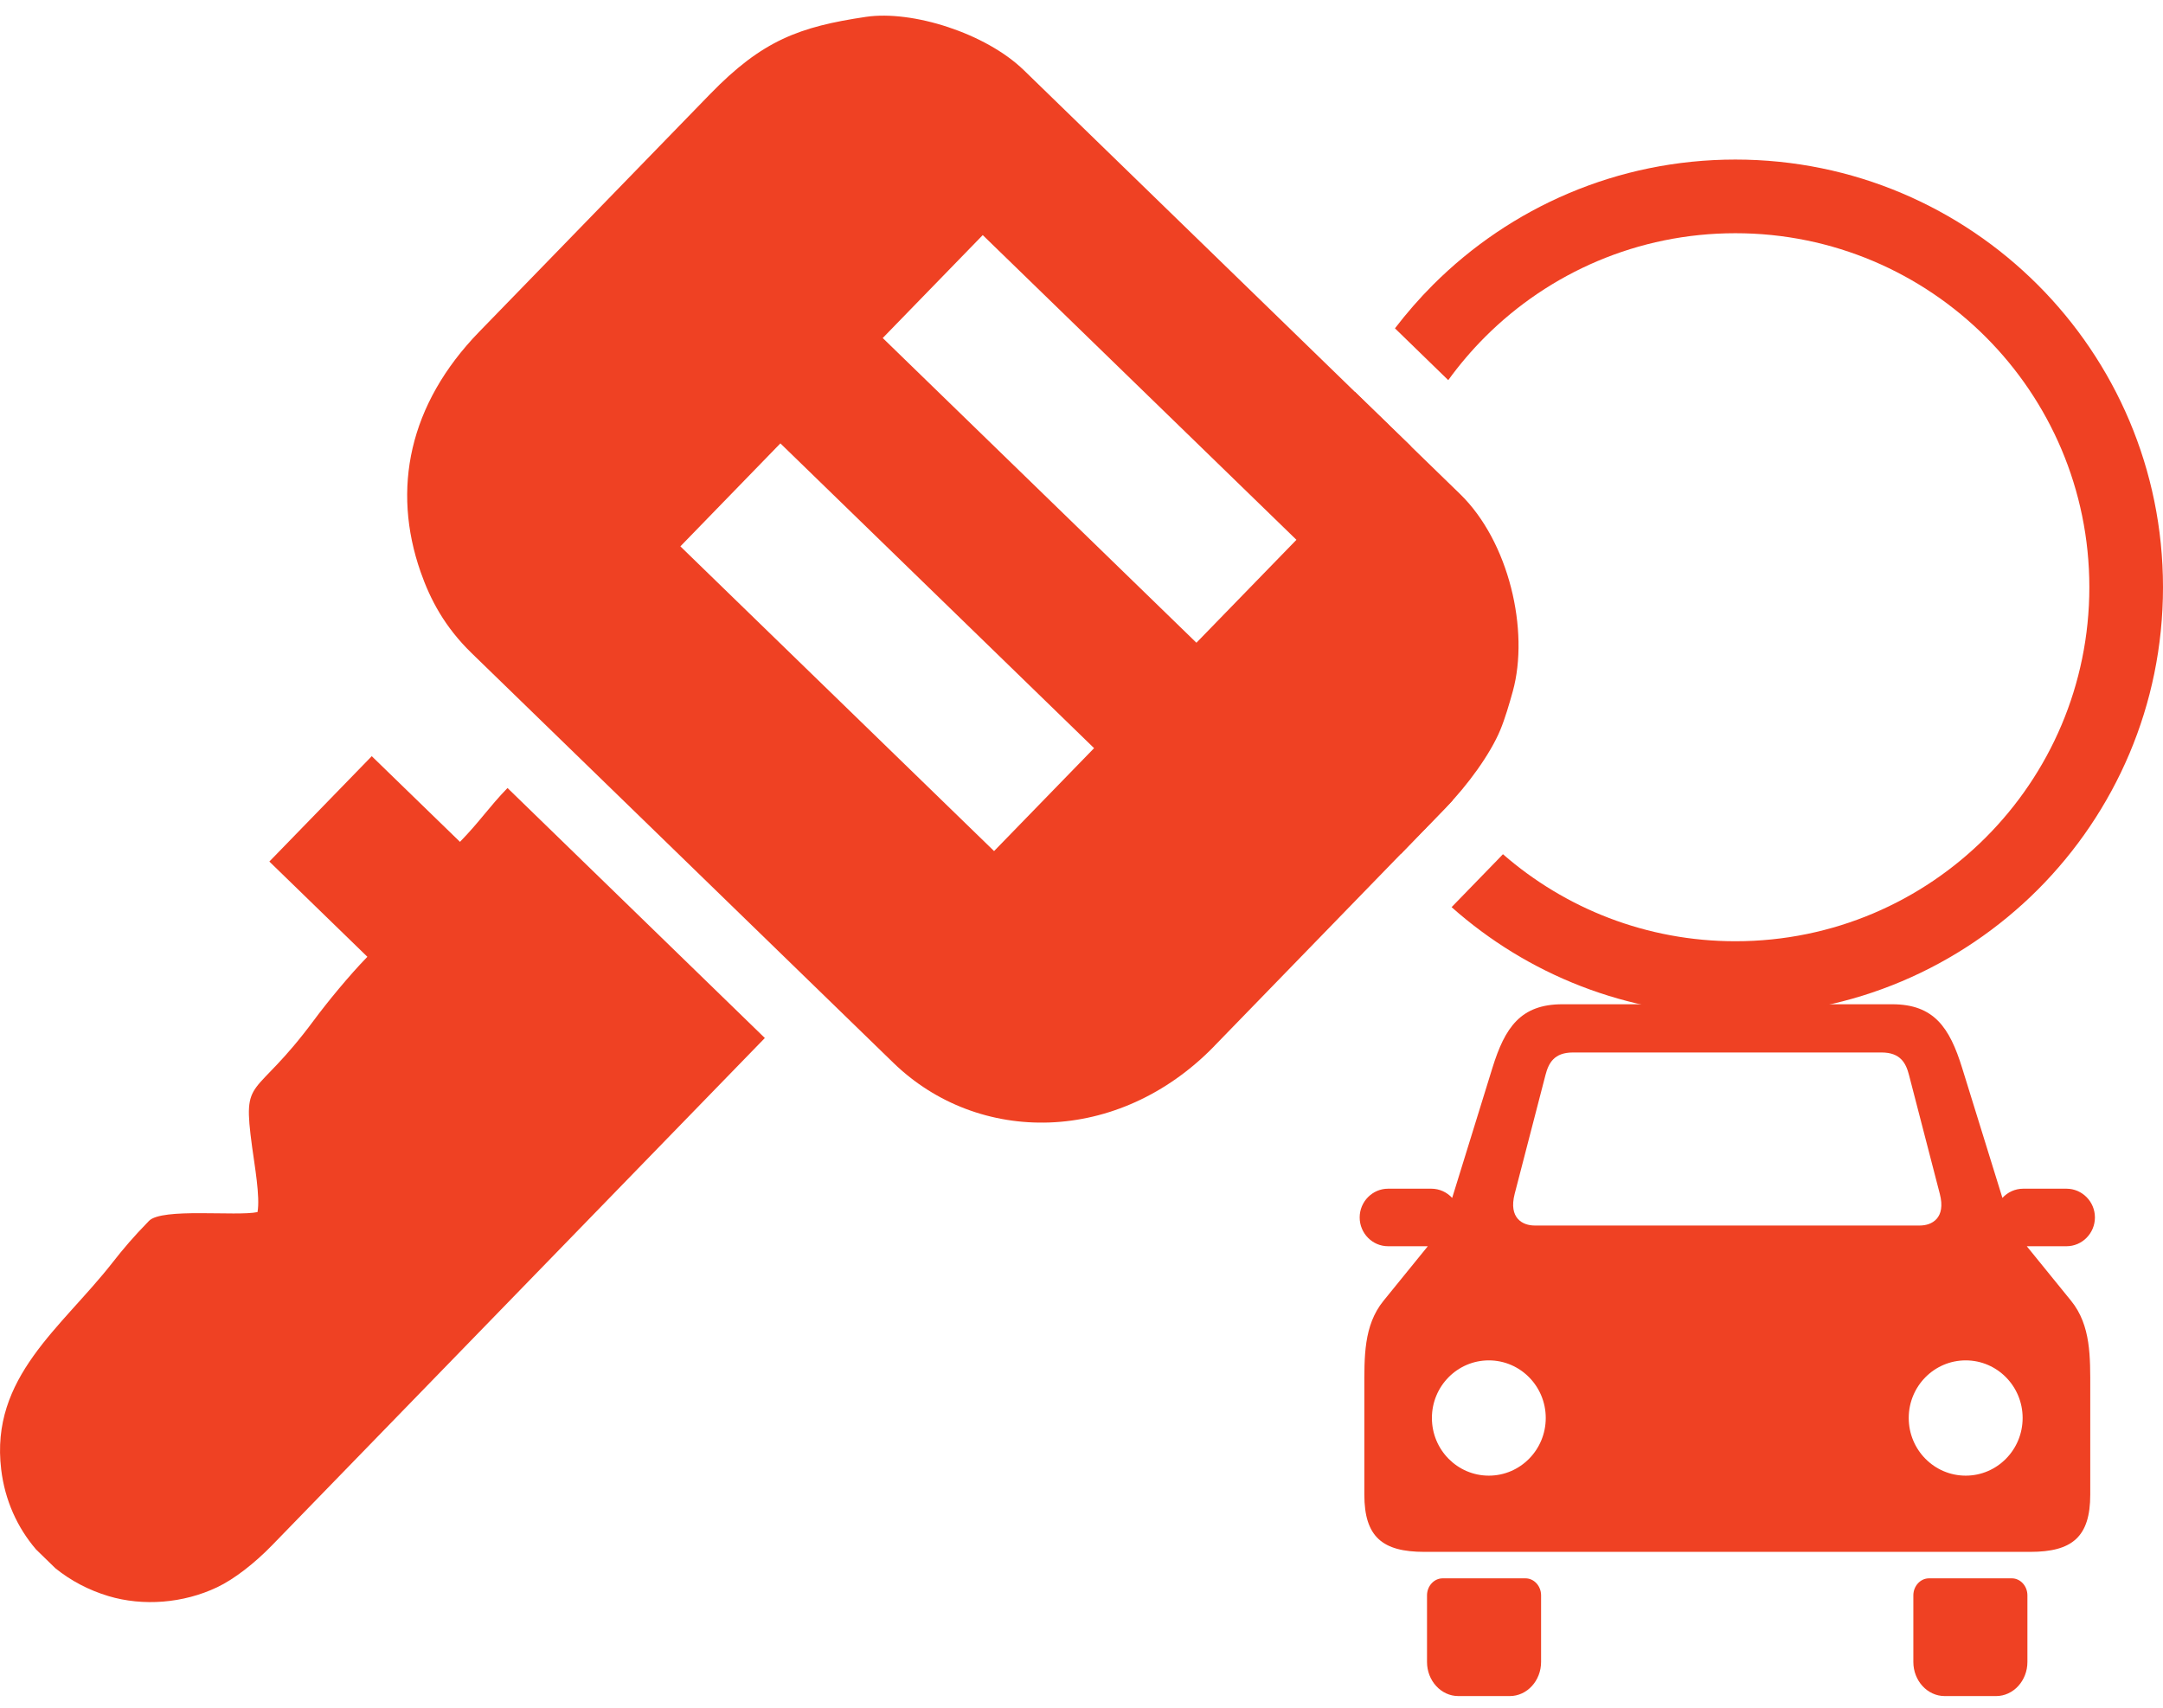
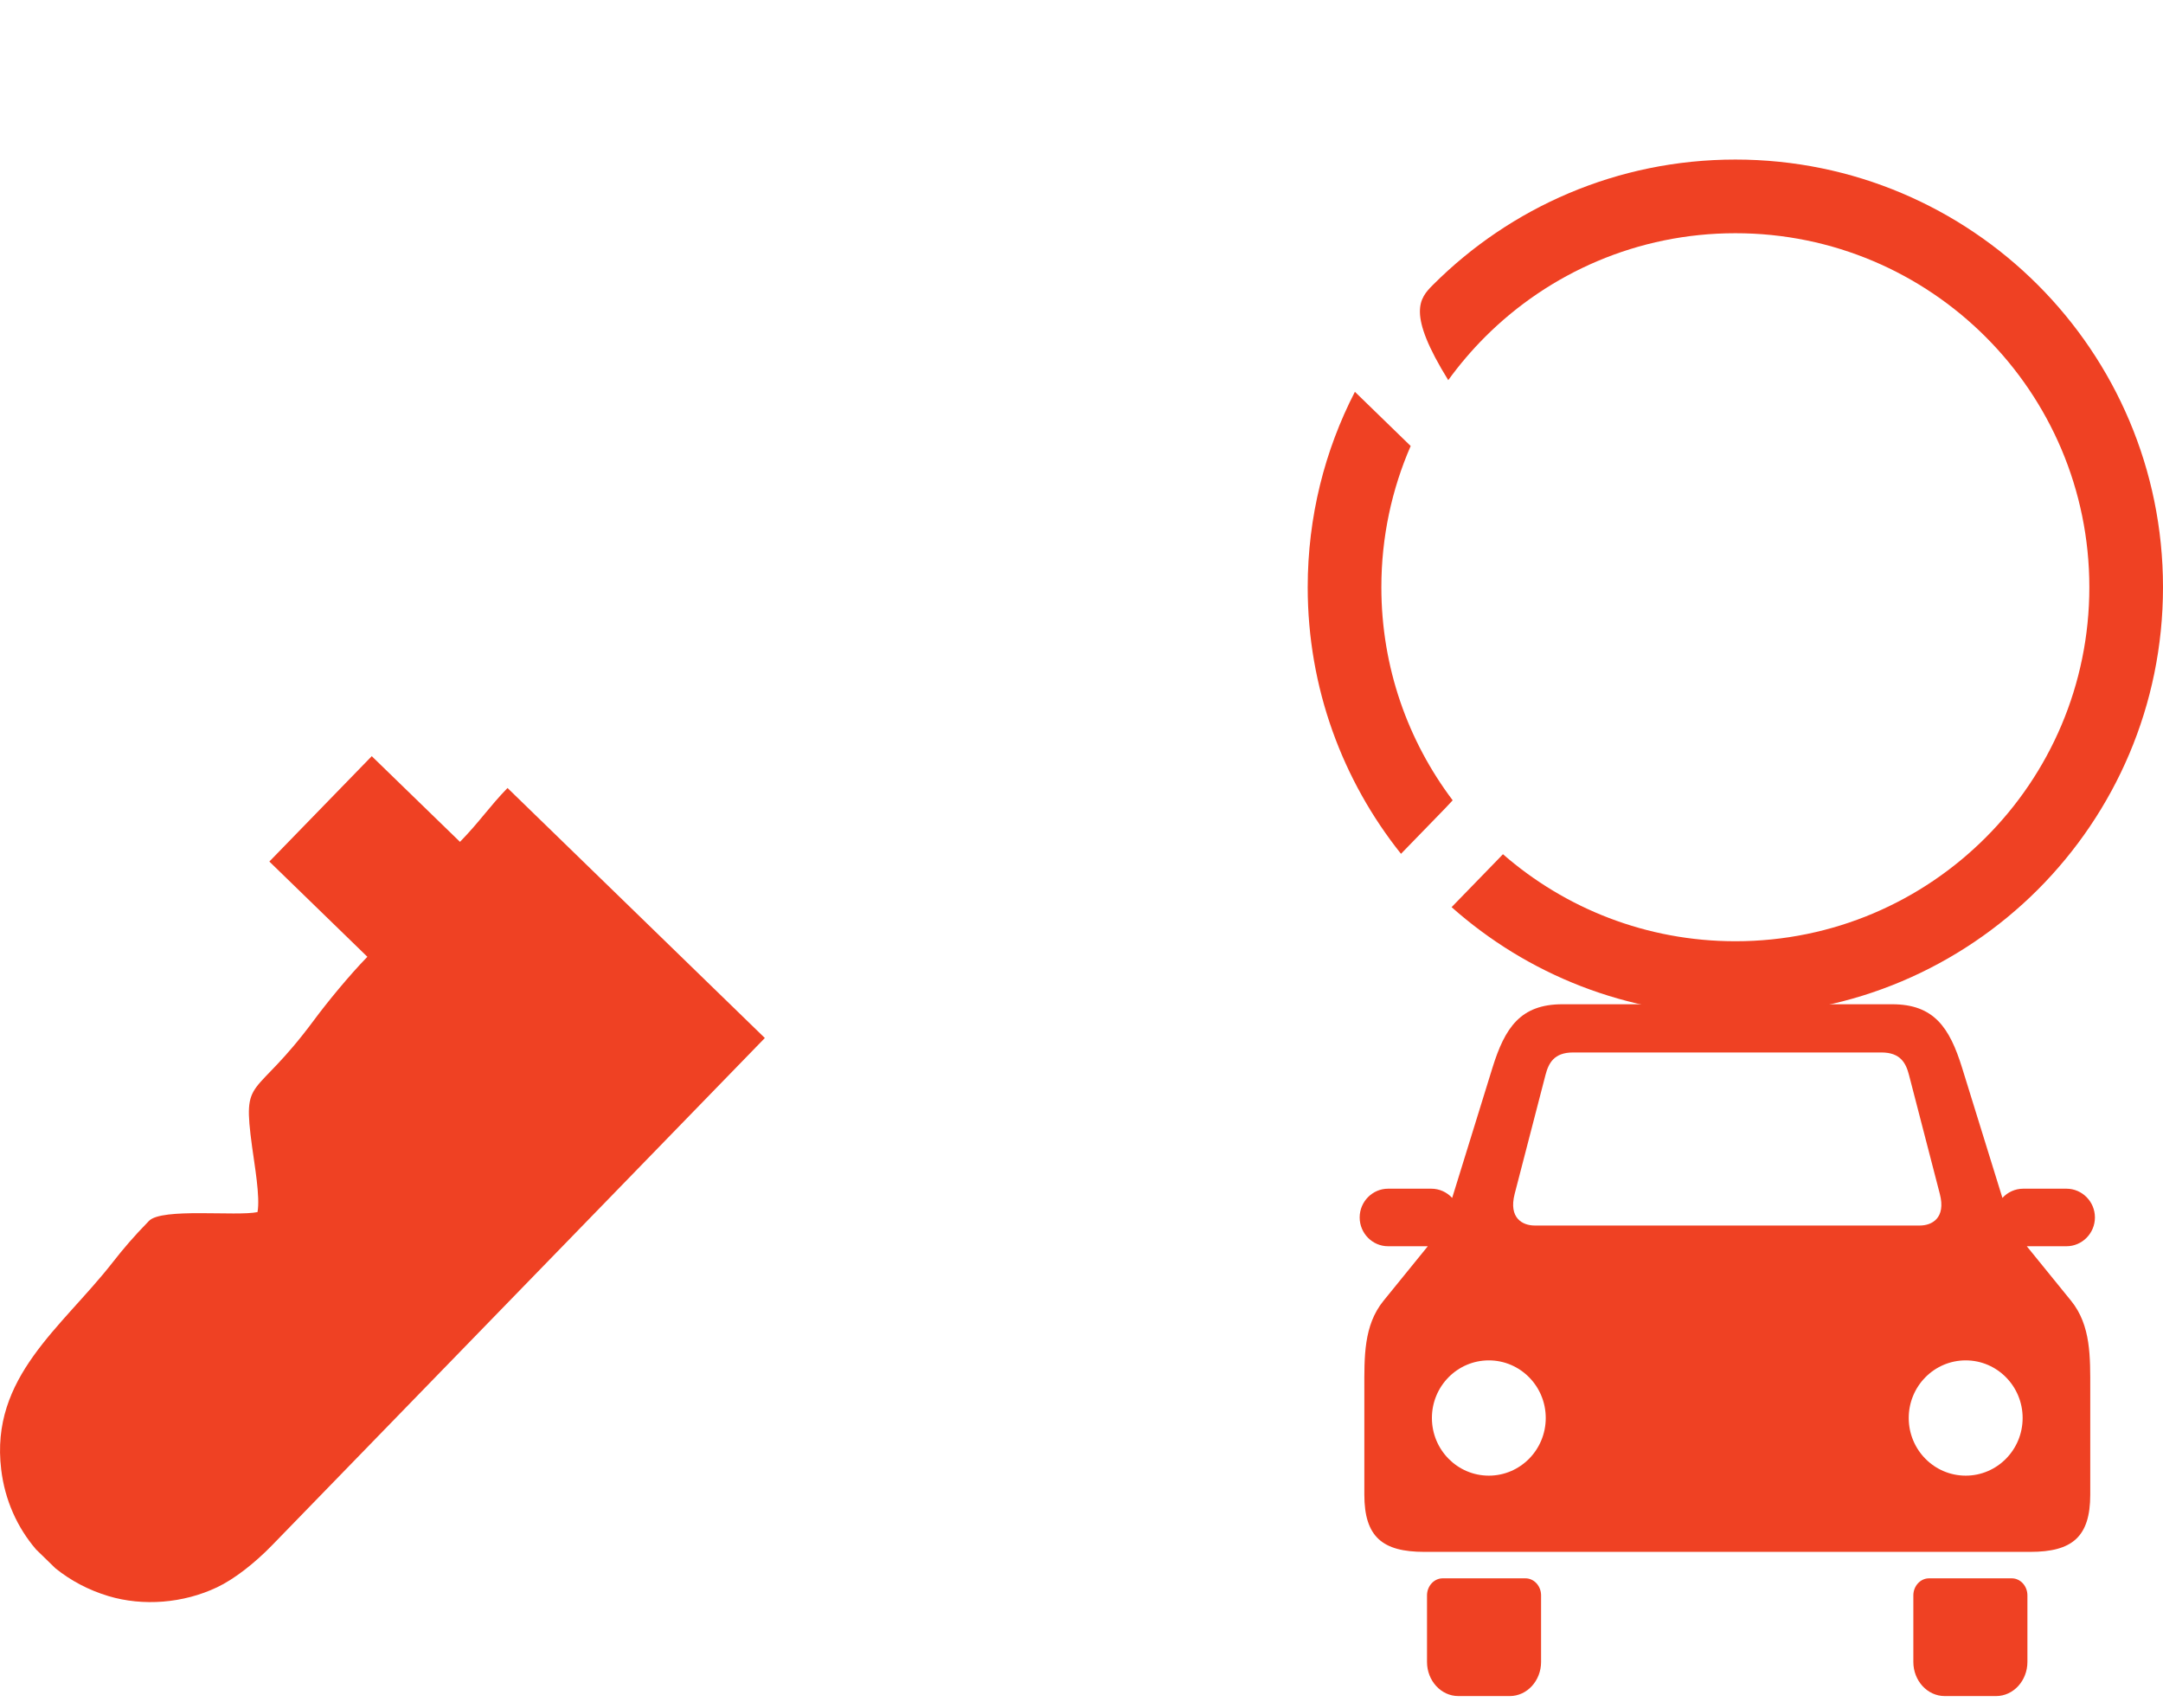
<svg xmlns="http://www.w3.org/2000/svg" width="38" height="30" viewBox="0 0 38 30" fill="none">
  <path fill-rule="evenodd" clip-rule="evenodd" d="M27.635 18.489H30.345H33.054C33.387 18.489 33.484 18.675 33.538 18.886L34.079 20.973C34.19 21.399 33.94 21.529 33.728 21.529H30.345H26.962C26.749 21.529 26.5 21.399 26.61 20.973L27.151 18.886C27.206 18.675 27.302 18.489 27.635 18.489H27.635ZM34.534 23.898C35.086 23.898 35.534 24.351 35.534 24.91C35.534 25.47 35.086 25.923 34.534 25.923C33.981 25.923 33.533 25.47 33.533 24.91C33.533 24.351 33.981 23.898 34.534 23.898ZM26.156 23.898C26.708 23.898 27.156 24.351 27.156 24.91C27.156 25.47 26.708 25.923 26.156 25.923C25.604 25.923 25.156 25.47 25.156 24.91C25.156 24.351 25.604 23.898 26.156 23.898ZM25.345 27.727H26.8C26.951 27.727 27.074 27.862 27.074 28.026V29.196C27.074 29.525 26.828 29.795 26.525 29.795H25.62C25.317 29.795 25.07 29.526 25.07 29.196V28.026C25.07 27.862 25.194 27.727 25.345 27.727H25.345ZM33.889 27.727H35.344C35.495 27.727 35.618 27.862 35.618 28.026V29.196C35.618 29.525 35.371 29.795 35.069 29.795H34.164C33.861 29.795 33.614 29.526 33.614 29.196V28.026C33.614 27.862 33.738 27.727 33.889 27.727H33.889ZM27.448 17.642H29.428H31.262H33.241C33.976 17.642 34.251 18.05 34.471 18.76L35.179 21.044C35.27 20.944 35.401 20.882 35.545 20.882H36.304C36.579 20.882 36.804 21.109 36.804 21.387C36.804 21.666 36.579 21.893 36.304 21.893H35.607L36.385 22.851C36.737 23.285 36.722 23.843 36.722 24.406V26.256C36.722 27 36.403 27.262 35.669 27.262H31.262H29.428H25.022C24.288 27.262 23.969 26.999 23.969 26.256V24.406C23.969 23.843 23.953 23.285 24.306 22.851L25.084 21.893H24.386C24.111 21.893 23.887 21.666 23.887 21.387C23.887 21.109 24.112 20.882 24.386 20.882H25.145C25.29 20.882 25.42 20.944 25.512 21.044L26.219 18.76C26.439 18.05 26.714 17.642 27.449 17.642H27.448Z" fill="#EF4123" />
-   <path fill-rule="evenodd" clip-rule="evenodd" d="M21.019 11.291L15.508 5.938L17.265 4.13L22.776 9.483L21.019 11.291ZM17.464 14.951L11.953 9.598L13.71 7.789L19.221 13.143L17.464 14.951ZM21.334 18.375L25.39 14.199C25.788 13.79 26.18 13.249 26.356 12.827C26.442 12.62 26.517 12.361 26.577 12.145C26.871 11.079 26.512 9.515 25.65 8.678L17.987 1.233C17.315 0.581 16.025 0.176 15.214 0.296C14.044 0.47 13.393 0.708 12.475 1.653L8.418 5.829C7.181 7.103 6.881 8.593 7.389 10.046C7.559 10.533 7.813 11.015 8.288 11.476L15.693 18.669C17.186 20.12 19.644 20.115 21.334 18.376L21.334 18.375Z" fill="#EF4123" />
  <path fill-rule="evenodd" clip-rule="evenodd" d="M4.779 27.147L13.437 18.235L8.916 13.843C8.583 14.187 8.438 14.422 8.081 14.789L6.531 13.284L4.732 15.135L6.454 16.808C6.132 17.139 5.748 17.608 5.513 17.925C4.447 19.364 4.255 18.861 4.429 20.148C4.471 20.462 4.573 21.028 4.524 21.293C4.154 21.371 2.843 21.214 2.617 21.448C2.339 21.733 2.171 21.932 1.978 22.178C1.079 23.328 -0.176 24.191 0.021 25.815C0.085 26.351 0.302 26.833 0.633 27.219L0.973 27.55C1.242 27.767 1.556 27.934 1.906 28.039C2.513 28.221 3.221 28.166 3.814 27.884C4.116 27.741 4.476 27.459 4.779 27.147Z" fill="#EF4123" />
-   <path d="M30.487 2.803C32.562 2.803 34.44 3.644 35.8 5.004C37.159 6.363 38 8.242 38 10.316C38 12.391 37.159 14.269 35.8 15.629C34.44 16.988 32.562 17.829 30.487 17.829C28.574 17.829 26.828 17.114 25.502 15.936L26.315 15.099L26.404 15.006C27.496 15.958 28.925 16.535 30.488 16.535C32.205 16.535 33.76 15.839 34.885 14.713C36.01 13.588 36.706 12.033 36.706 10.316C36.706 8.599 36.01 7.044 34.885 5.919C33.76 4.794 32.205 4.097 30.488 4.097C28.77 4.097 27.215 4.794 26.09 5.919C25.855 6.154 25.639 6.408 25.443 6.678L24.507 5.768C24.713 5.499 24.936 5.243 25.175 5.004C26.535 3.644 28.413 2.803 30.488 2.803L30.487 2.803ZM24.613 14.999C23.588 13.715 22.974 12.087 22.974 10.316C22.974 9.079 23.273 7.912 23.803 6.883L24.783 7.835C24.452 8.595 24.268 9.434 24.268 10.316C24.268 11.721 24.735 13.018 25.521 14.059C25.477 14.107 25.434 14.154 25.39 14.199L24.613 14.999H24.613Z" fill="#EF4123" />
+   <path d="M30.487 2.803C32.562 2.803 34.44 3.644 35.8 5.004C37.159 6.363 38 8.242 38 10.316C38 12.391 37.159 14.269 35.8 15.629C34.44 16.988 32.562 17.829 30.487 17.829C28.574 17.829 26.828 17.114 25.502 15.936L26.315 15.099L26.404 15.006C27.496 15.958 28.925 16.535 30.488 16.535C32.205 16.535 33.76 15.839 34.885 14.713C36.01 13.588 36.706 12.033 36.706 10.316C36.706 8.599 36.01 7.044 34.885 5.919C33.76 4.794 32.205 4.097 30.488 4.097C28.77 4.097 27.215 4.794 26.09 5.919C25.855 6.154 25.639 6.408 25.443 6.678C24.713 5.499 24.936 5.243 25.175 5.004C26.535 3.644 28.413 2.803 30.488 2.803L30.487 2.803ZM24.613 14.999C23.588 13.715 22.974 12.087 22.974 10.316C22.974 9.079 23.273 7.912 23.803 6.883L24.783 7.835C24.452 8.595 24.268 9.434 24.268 10.316C24.268 11.721 24.735 13.018 25.521 14.059C25.477 14.107 25.434 14.154 25.39 14.199L24.613 14.999H24.613Z" fill="#EF4123" />
</svg>